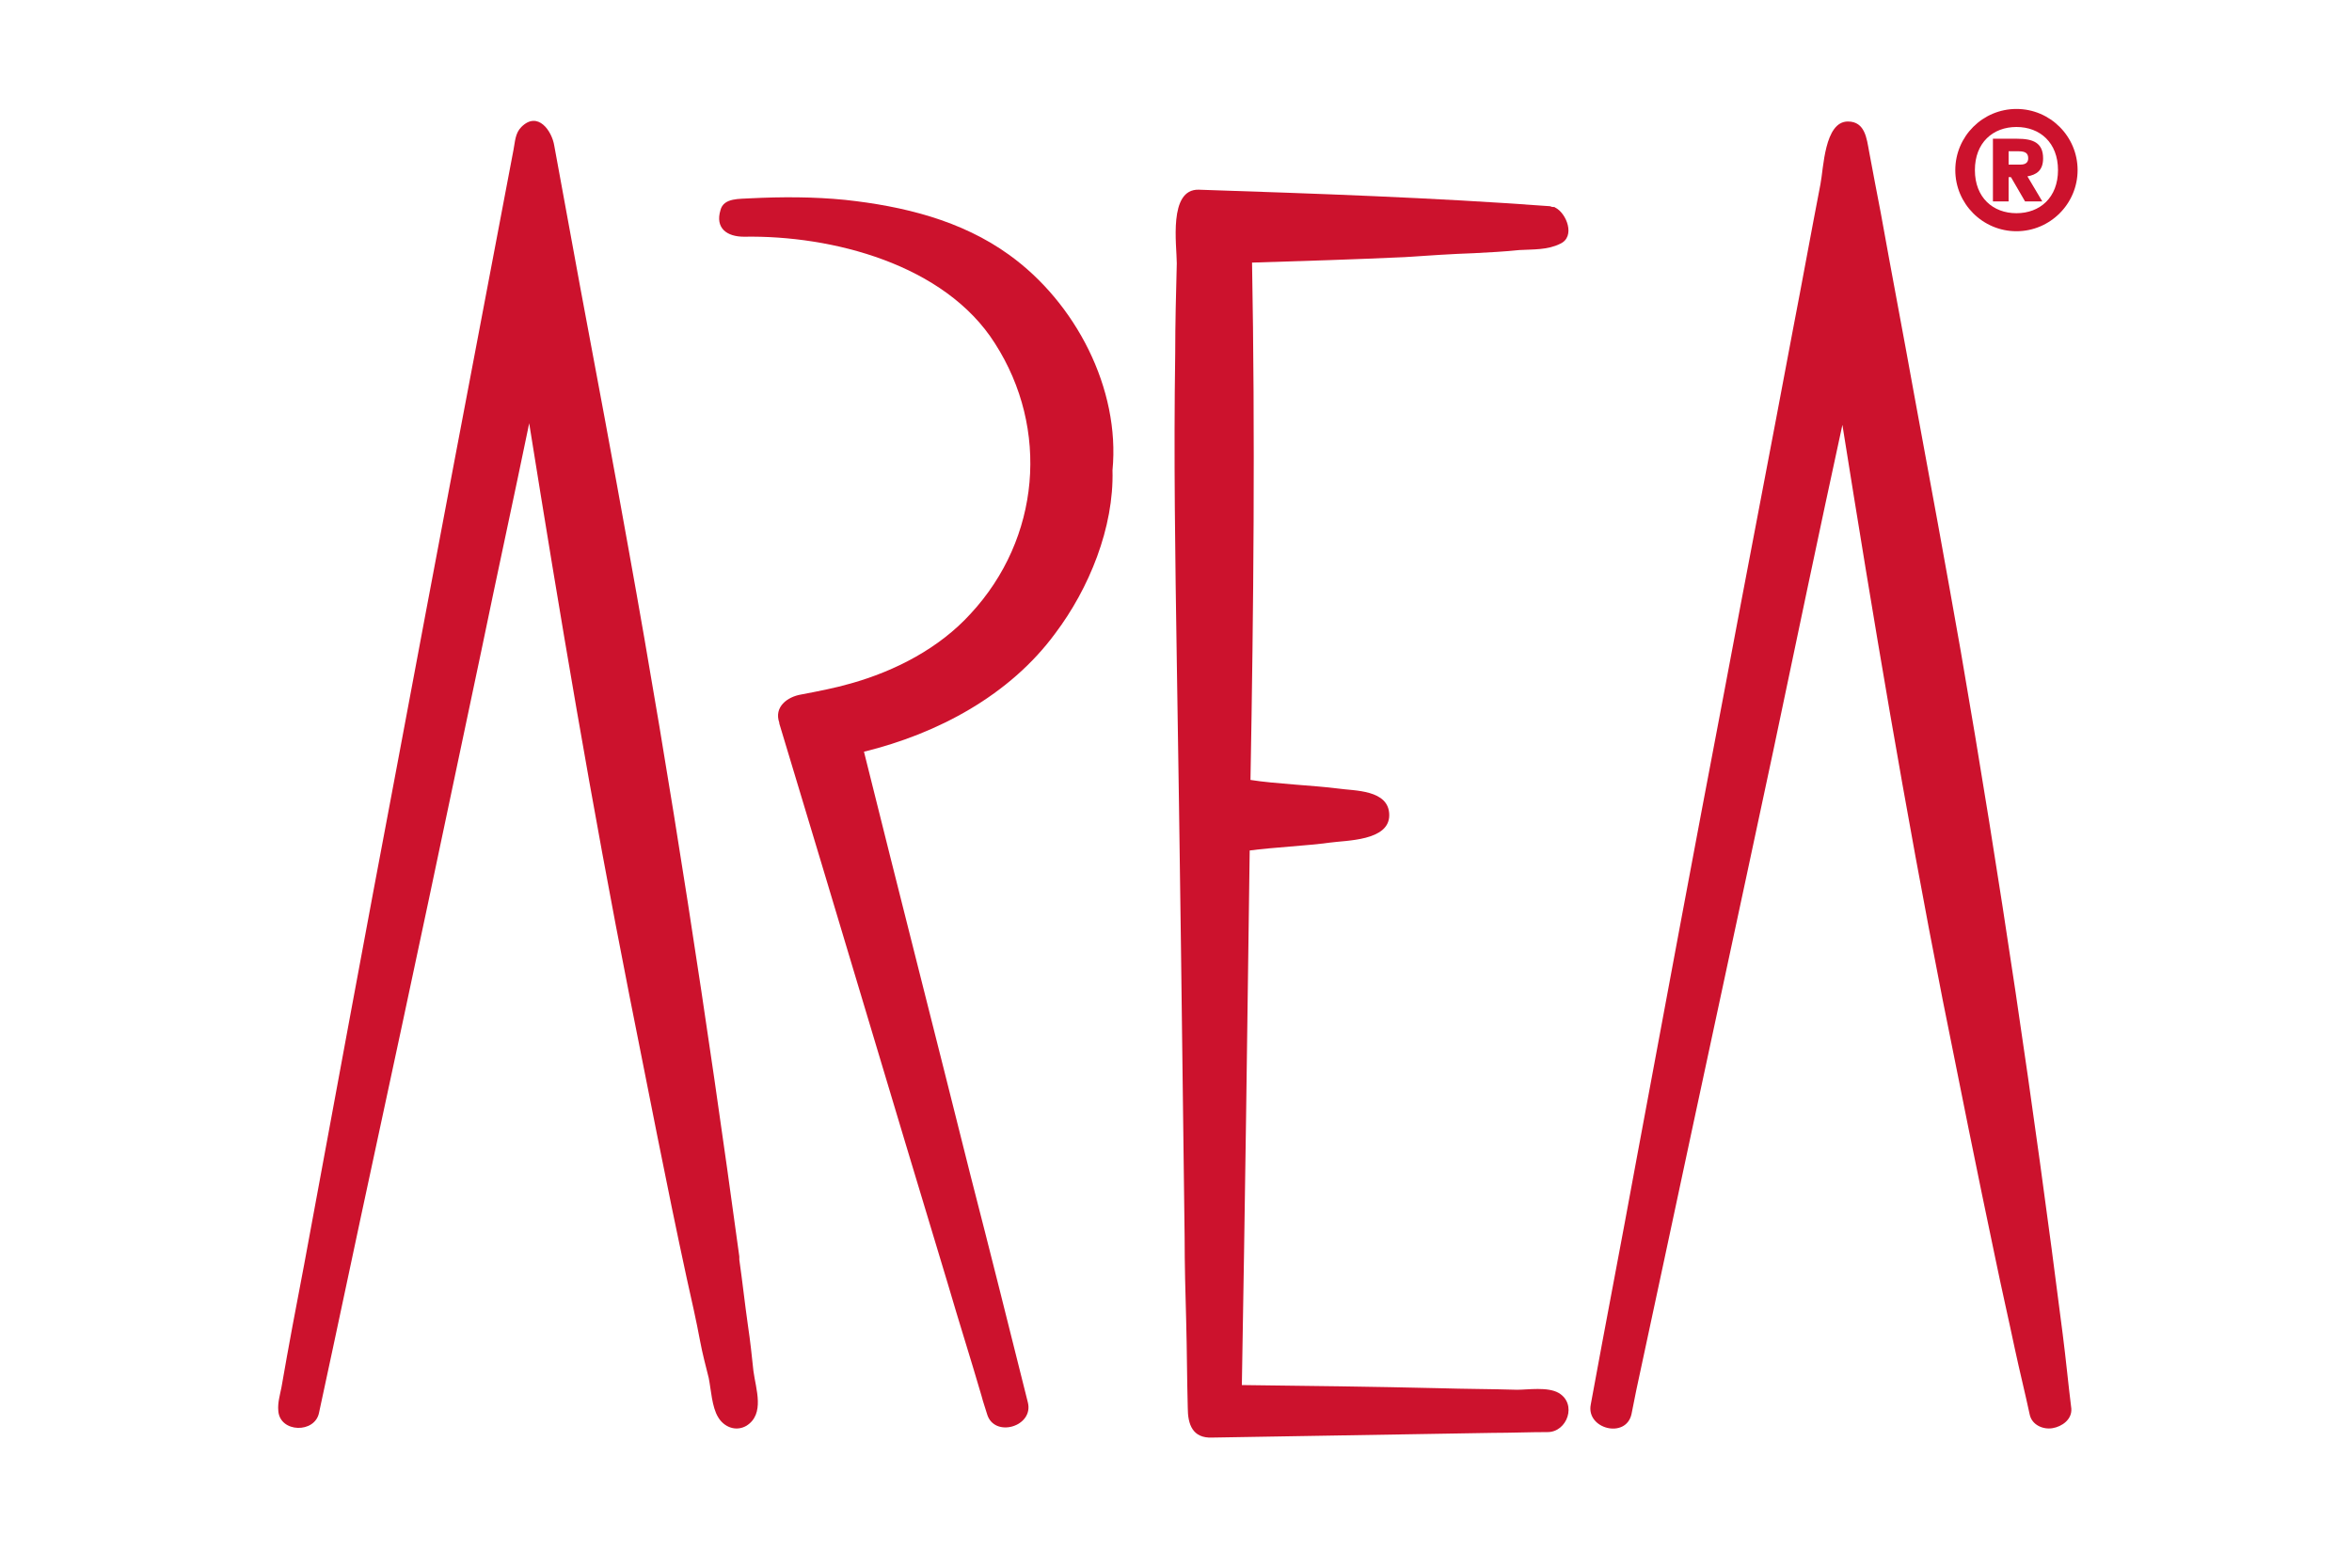
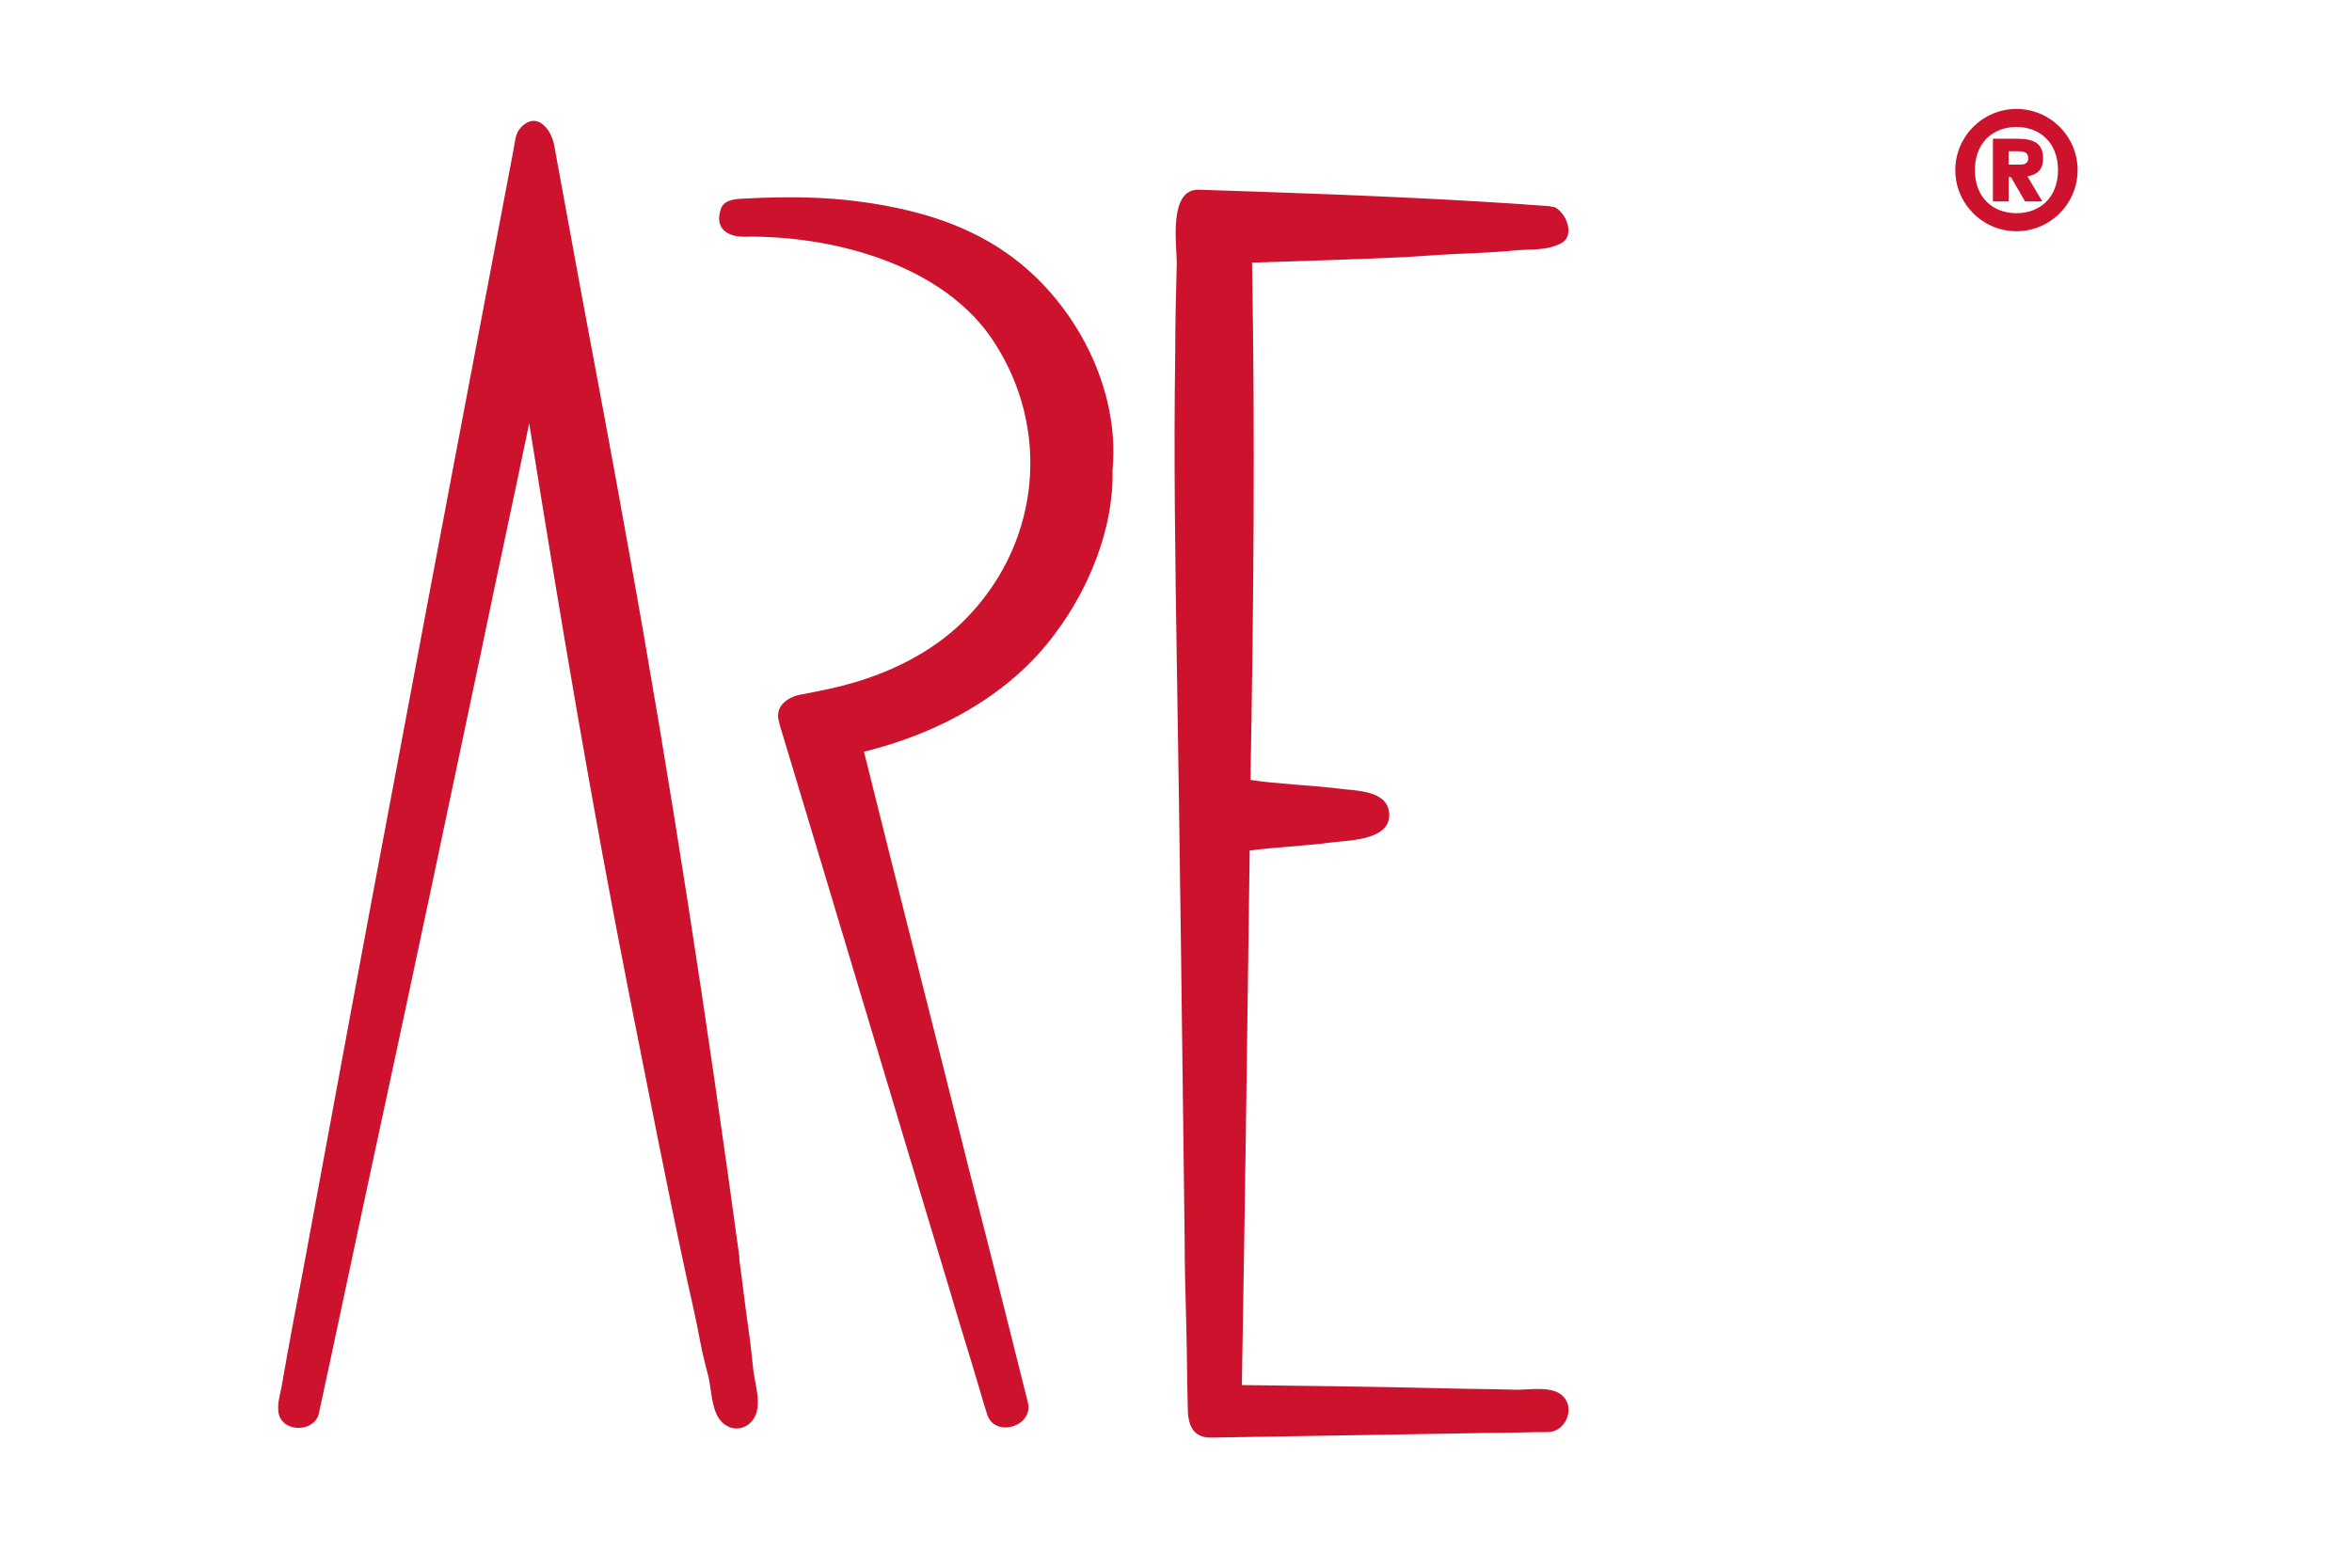
<svg xmlns="http://www.w3.org/2000/svg" id="Layer_1" x="0px" y="0px" viewBox="0 0 300 200" style="enable-background:new 0 0 300 200;" xml:space="preserve">
  <style type="text/css">	.st0{fill:#CC122D;}</style>
  <g>
    <path class="st0" d="M95.4,169.1c-0.4-2.8-0.7-5.6-1.1-8.4c0-0.1,0-0.1,0-0.2c0-0.1,0-0.1,0-0.2c-4.1-30.1-8.7-60.2-14.1-90.1  c-2-11.2-4.1-22.4-6.2-33.6c-1.1-6-2.2-12-3.3-18c-0.3-1.9-2.1-4.5-4.2-2.4c-0.8,0.8-0.8,1.9-1,2.9c-5,26.3-10,52.6-14.9,78.8  c-4,21.1-7.9,42.3-11.8,63.4c-1,5.2-2,10.5-2.9,15.7c-0.2,1-0.5,2-0.4,3c0.2,2.8,4.7,2.9,5.2,0.2c2.4-11.1,4.7-22.1,7.1-33.2  c4.6-21.3,9.1-42.6,13.6-64c2-9.7,4.1-19.3,6.1-29c3.9,24.4,8,48.8,12.8,73.1c2.4,12,4.7,24,7.3,36c0.6,2.7,1.2,5.3,1.7,8  c0.3,1.6,0.7,3.1,1.1,4.7c0.3,1.5,0.4,3.7,1.2,5c0.7,1.2,2.2,1.9,3.6,1.1c2.4-1.5,1.2-4.7,0.9-7C95.9,173,95.7,171.1,95.4,169.1z" />
    <path class="st0" d="M128.7,32.5c-6.1-4.4-13.5-6.2-20.9-7c-4-0.4-8.1-0.4-12.1-0.2c-1.3,0.1-3.4-0.1-3.8,1.5  c-0.7,2.3,0.8,3.4,3,3.4c11.2-0.2,25.6,3.5,32,13.6c7,10.9,5.8,24.9-3.1,34.5c-4,4.4-9.6,7.3-15.3,8.9c-2.1,0.6-4.2,1-6.3,1.4  c-1.8,0.3-3.5,1.6-2.8,3.6c0,0,0,0.1,0,0.1c7.2,23.8,14.3,47.7,21.5,71.5c1.4,4.8,2.9,9.5,4.3,14.3c0.2,0.8,0.5,1.6,0.7,2.3  c0.9,3.1,6,1.6,5.2-1.5c-2.4-9.6-4.8-19.2-7.3-28.9c-4.5-18-9.1-36-13.6-54.1c9.4-2.3,18.6-7.2,24.4-15.1  c4.3-5.7,7.5-13.5,7.3-20.8C142.9,49.6,137.2,38.6,128.7,32.5z" />
    <path class="st0" d="M188,32.3c1.9-0.1,3.9-0.2,5.8-0.4c1.8-0.1,3.6,0,5.2-0.8c2-0.9,0.8-3.9-0.6-4.6c-0.1-0.1-0.2-0.1-0.4-0.1  c-0.1,0-0.2-0.1-0.4-0.1c-14.9-1.1-29.8-1.6-44.7-2.1c-3.9-0.1-2.8,7.1-2.8,9.4c-0.1,3.8-0.2,7.7-0.2,11.5  c-0.2,13.1,0,26.1,0.2,39.2c0.4,24.5,0.7,49,1,73.5c0,3.6,0.1,7.2,0.2,10.8c0.1,3.7,0.1,7.3,0.2,11c0,2.1,0.6,3.9,3.1,3.8  c11.9-0.2,23.9-0.4,35.8-0.6c2.3,0,4.7-0.1,7-0.1c2.5,0,3.8-3.6,1.4-5c-1.4-0.8-3.9-0.4-5.3-0.4c-3.3-0.1-6.7-0.1-10-0.2  c-8.4-0.2-16.7-0.3-25.1-0.4c0.4-22.7,0.7-45.5,1-68.2c3-0.4,7.3-0.6,10.2-1c2.1-0.3,7.6-0.2,7.6-3.5c0-3.3-4.5-3.1-6.5-3.4  c-3.1-0.4-8.1-0.6-11.2-1.1c0.4-22,0.6-44,0.2-66c6.5-0.2,13-0.4,19.5-0.7C182.2,32.6,185.1,32.4,188,32.3z" />
-     <path class="st0" d="M263.1,170.2c-3.7-29.1-8-58.2-13-87.1c-1.9-10.8-3.9-21.7-5.9-32.5c-1.4-7.8-2.9-15.6-4.3-23.4  c-0.5-2.6-1-5.2-1.5-7.9c-0.3-1.6-0.5-3.8-2.7-3.8c-3,0-3.1,6-3.5,8c-1.2,6.2-2.3,12.3-3.5,18.5c-2.9,15.5-5.9,30.9-8.8,46.4  c-3.8,19.9-7.5,39.8-11.2,59.7c-1.9,10.4-3.9,20.7-5.8,31.1c-0.6,3.1,4.5,4.4,5.2,1.2c0.2-1,0.4-2,0.6-3c1.2-5.6,2.4-11.2,3.6-16.8  c4.6-21.6,9.3-43.3,13.9-64.9c2.9-13.8,5.8-27.7,8.8-41.5c3.9,24.5,8,49,12.8,73.4c2.2,11,4.4,22,6.7,32.9  c0.8,3.9,1.7,7.8,2.5,11.6c0.6,2.8,1.3,5.6,1.9,8.4c0.3,1.3,1.7,1.9,2.9,1.7c1.2-0.2,2.5-1.1,2.4-2.5  C263.8,176.5,263.5,173.3,263.1,170.2z" />
  </g>
  <g>
    <path class="st0" d="M257.2,13.9c4.3,0,7.8,3.5,7.8,7.8c0,4.3-3.5,7.8-7.8,7.8c-4.3,0-7.8-3.5-7.8-7.8  C249.4,17.4,252.9,13.9,257.2,13.9z M257.2,16.2c-3,0-5.3,2-5.3,5.5c0,3.5,2.3,5.5,5.3,5.5c3,0,5.3-2,5.3-5.5  C262.5,18.2,260.2,16.2,257.2,16.2z M256.5,22.6h-0.3v3.1h-2v-8h3.1c2,0,3.3,0.5,3.3,2.5c0,1.6-0.9,2.1-2,2.3l1.9,3.2h-2.2  L256.5,22.6z M257.7,21c0.7,0,1-0.3,1-0.8c0-0.6-0.3-0.9-1.2-0.9h-1.3V21H257.7z" />
  </g>
</svg>